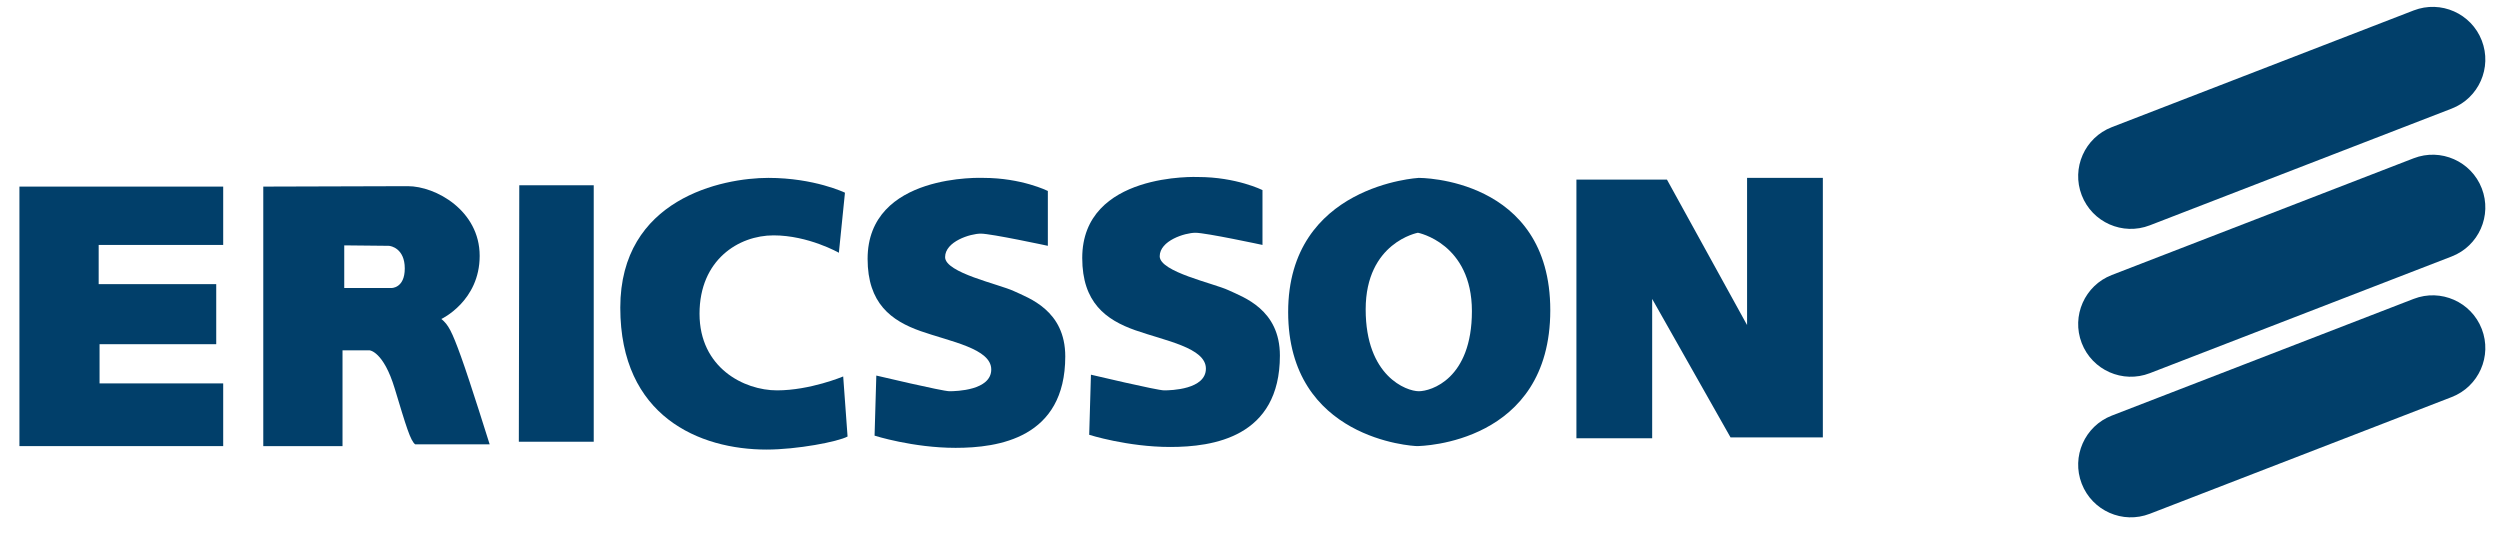
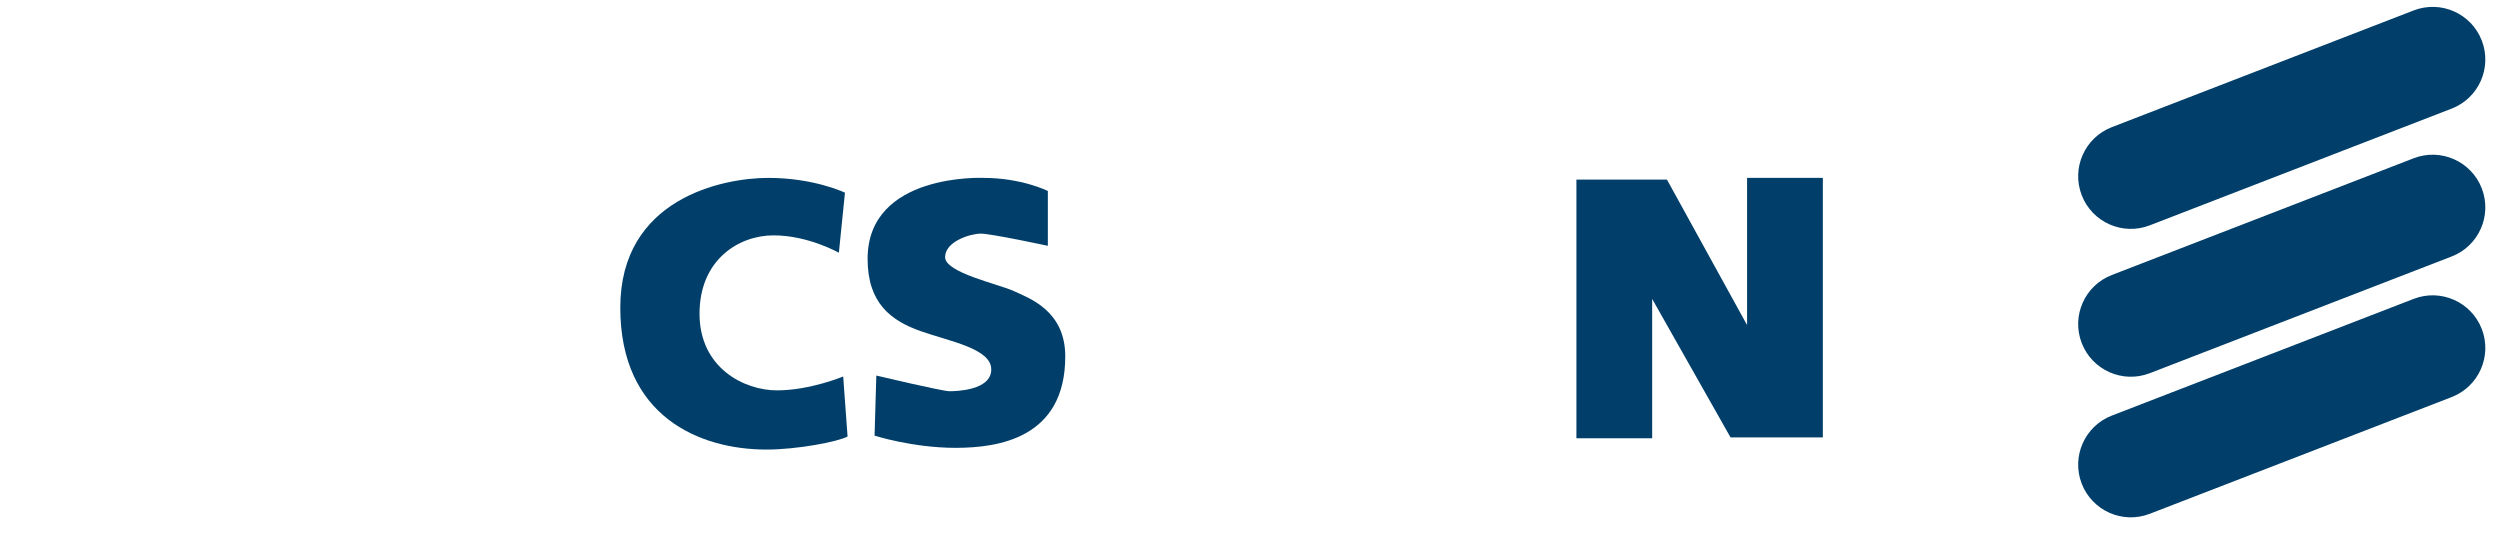
<svg xmlns="http://www.w3.org/2000/svg" width="122" height="26" viewBox="0 0 122 26" fill="none">
-   <path d="M25.341 9.042H28.974V21.557H25.319L25.341 9.042Z" fill="#013F6A" />
-   <path d="M18.967 11.996C19.073 11.996 19.753 12.123 19.753 13.1C19.753 14.077 19.095 14.056 19.095 14.056H16.799V11.974C16.799 11.974 18.86 11.996 18.967 11.996ZM12.848 9.106V21.77H16.715V17.095H18.032C18.032 17.095 18.712 17.137 19.264 18.965C19.816 20.792 20.029 21.515 20.263 21.685H23.896C23.896 21.685 22.94 18.625 22.494 17.393C22.048 16.161 21.878 15.842 21.538 15.566C21.538 15.566 23.408 14.694 23.408 12.485C23.408 10.275 21.262 9.085 19.902 9.085C18.542 9.085 12.848 9.106 12.848 9.106Z" fill="#013F6A" />
-   <path d="M0.948 9.106H10.892V11.953H4.815V13.866H10.552V16.797H4.858V18.71H10.892V21.77H0.948V9.106Z" fill="#013F6A" />
  <path d="M40.937 12.335L41.234 9.404C41.234 9.404 39.746 8.681 37.494 8.681C35.242 8.681 30.27 9.701 30.27 15.013C30.27 20.325 34.137 21.939 37.409 21.939C38.896 21.939 40.893 21.557 41.361 21.302L41.148 18.371C41.148 18.371 39.534 19.05 37.919 19.05C36.304 19.05 34.137 17.946 34.137 15.311C34.137 12.675 36.049 11.486 37.749 11.486C39.449 11.486 40.937 12.335 40.937 12.335Z" fill="#013F6A" />
  <path d="M47.99 8.681C47.99 8.681 42.339 8.426 42.339 12.633C42.339 14.8 43.486 15.651 44.931 16.16C46.376 16.67 48.373 17.01 48.373 18.03C48.373 19.049 46.673 19.092 46.333 19.092C45.993 19.092 42.764 18.327 42.764 18.327L42.679 21.26C42.679 21.26 44.549 21.855 46.631 21.855C48.713 21.855 51.985 21.387 51.985 17.393C51.985 15.141 50.2 14.545 49.478 14.206C48.755 13.866 46.121 13.314 46.121 12.548C46.121 11.783 47.353 11.401 47.863 11.401C48.373 11.401 51.135 11.996 51.135 11.996V9.319C51.135 9.319 49.86 8.681 47.99 8.681Z" fill="#013F6A" />
-   <path d="M58.465 8.638C58.465 8.638 52.813 8.383 52.813 12.59C52.813 14.758 53.961 15.608 55.405 16.117C56.85 16.627 58.848 16.968 58.848 17.988C58.848 19.007 57.148 19.05 56.808 19.05C56.468 19.05 53.238 18.285 53.238 18.285L53.153 21.218C53.153 21.218 55.023 21.812 57.105 21.812C59.187 21.812 62.459 21.345 62.459 17.351C62.459 15.098 60.675 14.503 59.952 14.163C59.229 13.823 56.594 13.271 56.594 12.506C56.594 11.741 57.827 11.359 58.337 11.359C58.848 11.359 61.609 11.953 61.609 11.953V9.276C61.609 9.276 60.334 8.638 58.465 8.638Z" fill="#013F6A" />
-   <path d="M75.654 15.14C75.654 21.642 69.365 21.769 69.152 21.769C68.939 21.769 62.862 21.429 62.862 15.225C62.862 9.02 69.237 8.681 69.237 8.681C69.237 8.681 75.654 8.638 75.654 15.14ZM69.195 11.358C69.195 11.358 66.645 11.826 66.645 15.098C66.645 18.37 68.642 19.092 69.237 19.092C69.832 19.092 71.829 18.497 71.829 15.183C71.829 11.868 69.195 11.358 69.195 11.358Z" fill="#013F6A" />
  <path d="M76.929 8.766V21.387H80.626V14.588L84.45 21.345H88.955V8.681H85.257V15.863L81.348 8.766H76.929Z" fill="#013F6A" />
  <path d="M104.91 10.996C103.587 11.508 102.1 10.85 101.588 9.527C101.076 8.203 101.734 6.716 103.057 6.205L117.788 0.509C119.112 -0.003 120.599 0.655 121.111 1.978C121.623 3.301 120.964 4.789 119.641 5.3L104.91 10.996Z" fill="#013F6A" />
  <path d="M104.91 18.212C103.587 18.723 102.1 18.065 101.588 16.742C101.076 15.419 101.734 13.931 103.057 13.42L117.788 7.723C119.112 7.212 120.599 7.87 121.111 9.193C121.623 10.517 120.964 12.004 119.641 12.516L104.91 18.212Z" fill="#013F6A" />
  <path d="M104.91 25.073C103.587 25.585 102.1 24.926 101.588 23.604C101.076 22.28 101.734 20.793 103.057 20.281L117.788 14.585C119.112 14.073 120.599 14.732 121.111 16.055C121.623 17.378 120.964 18.865 119.641 19.377L104.91 25.073Z" fill="#013F6A" />
</svg>